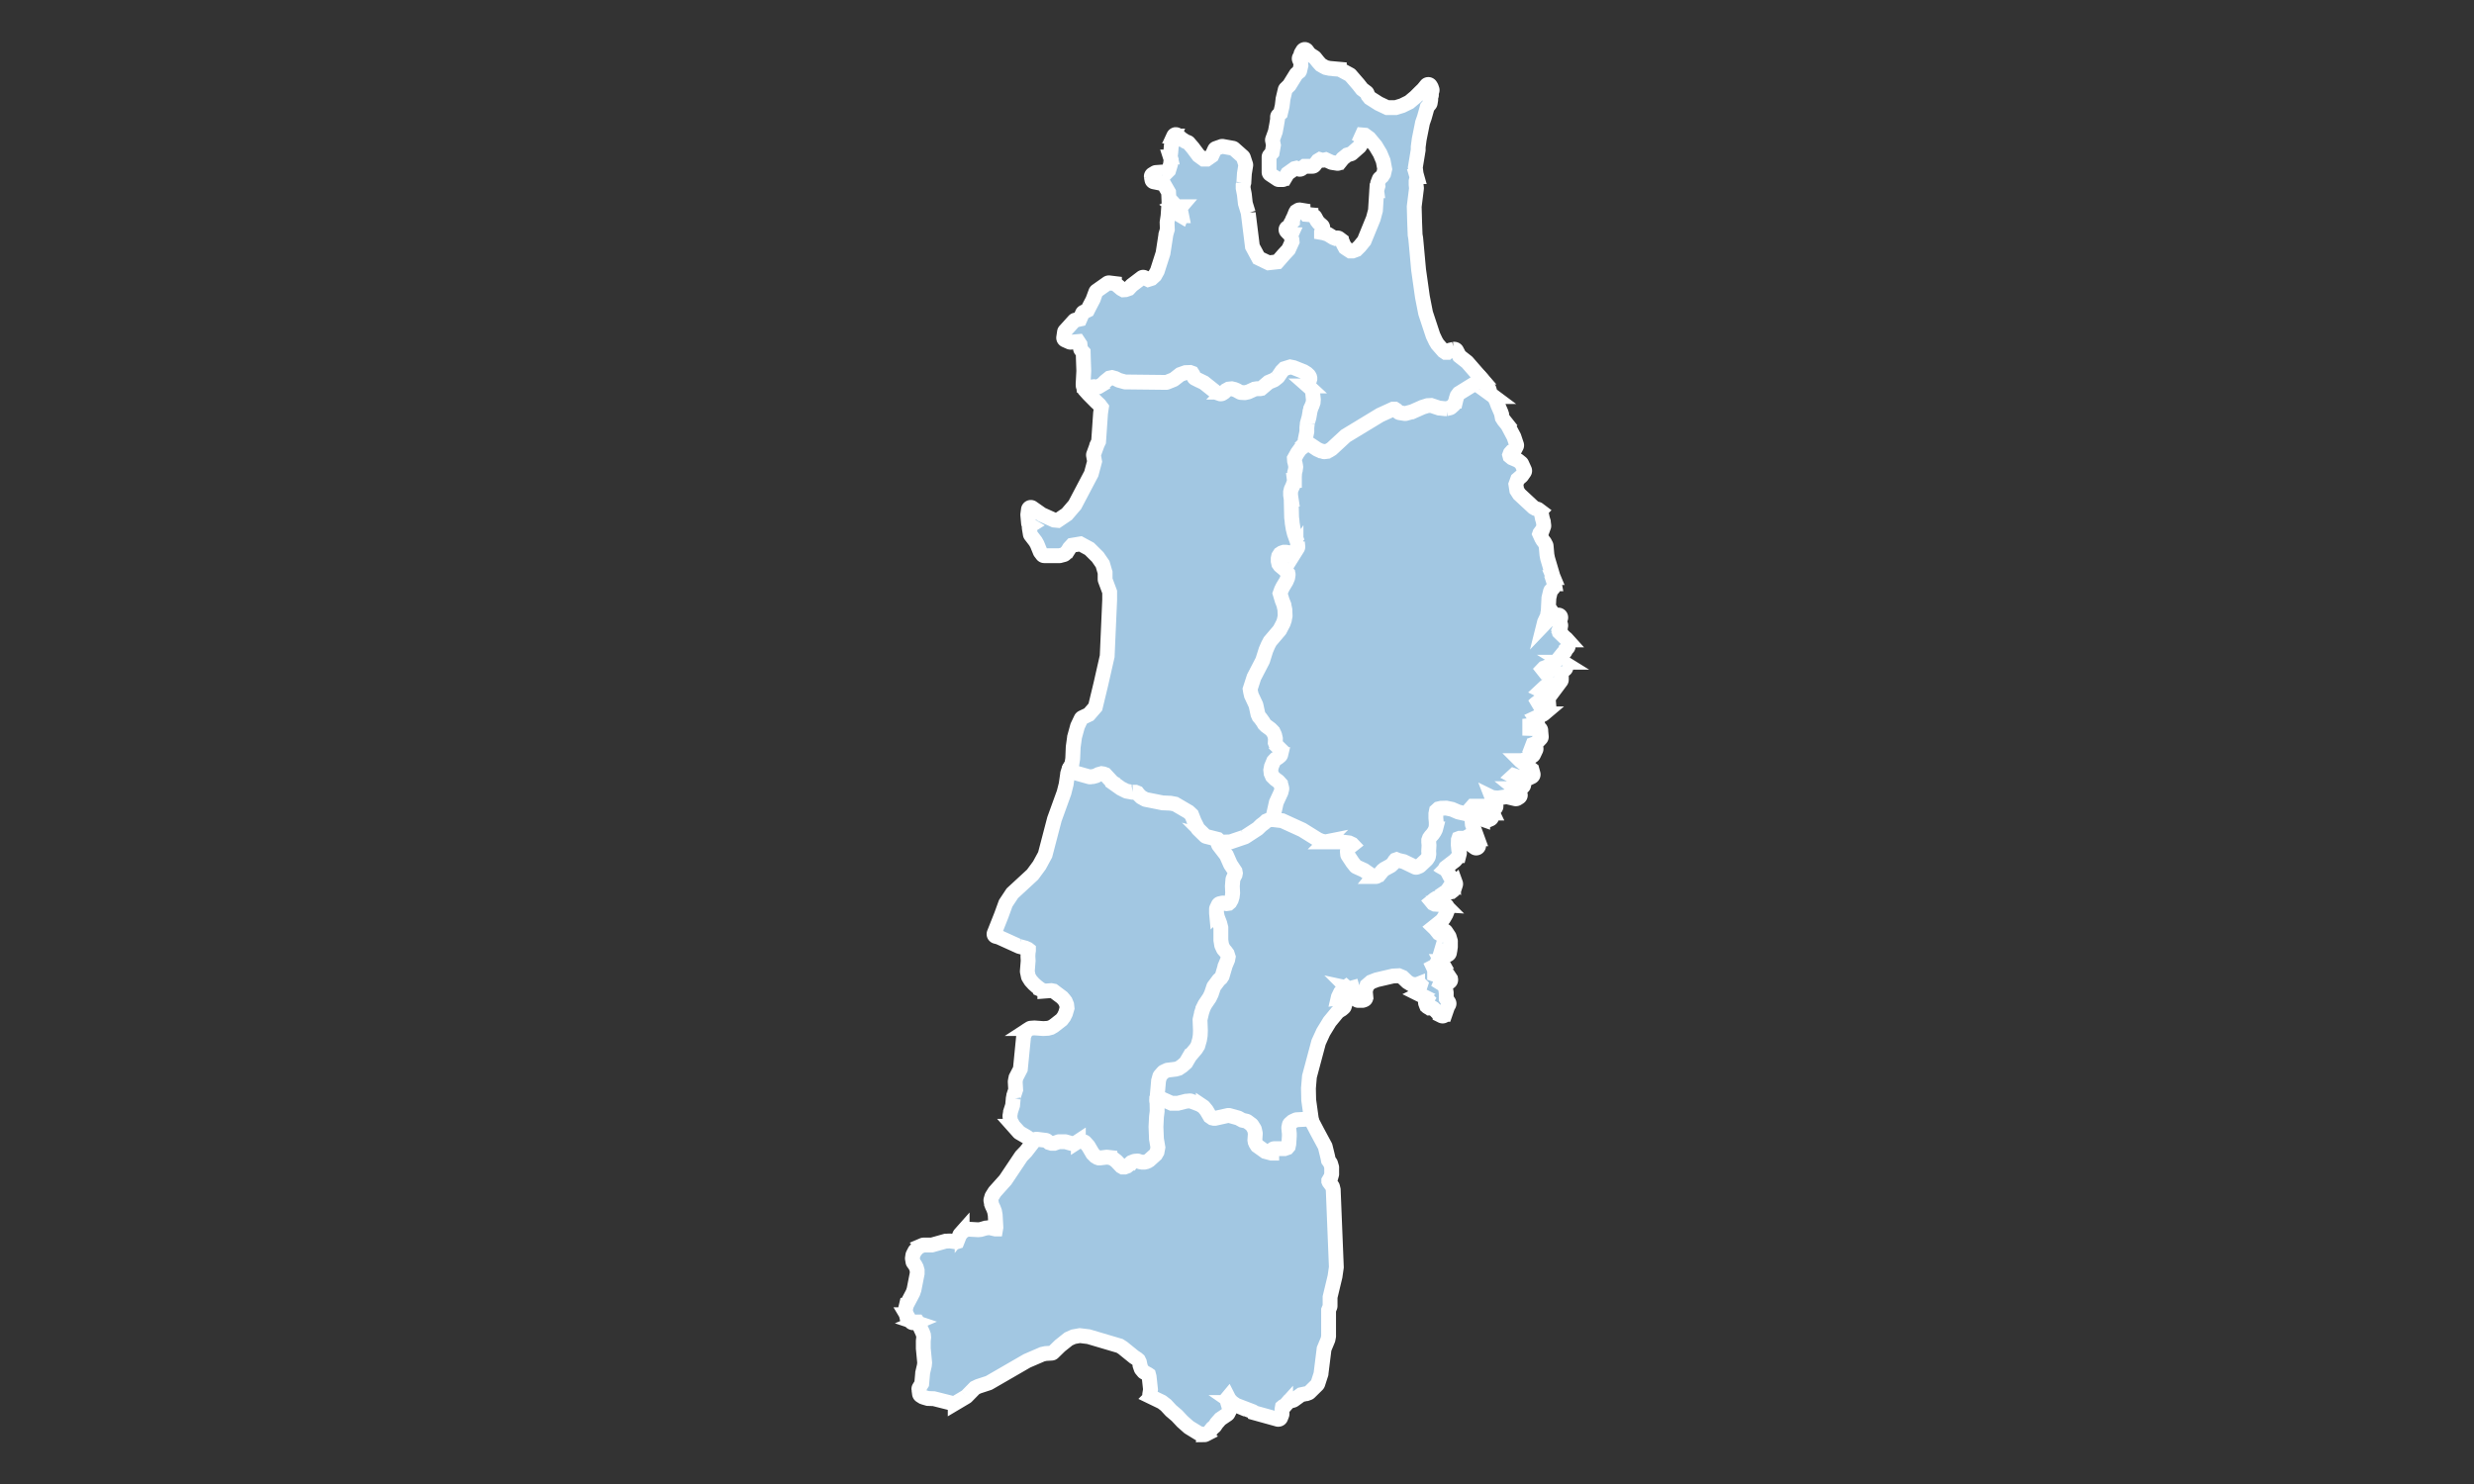
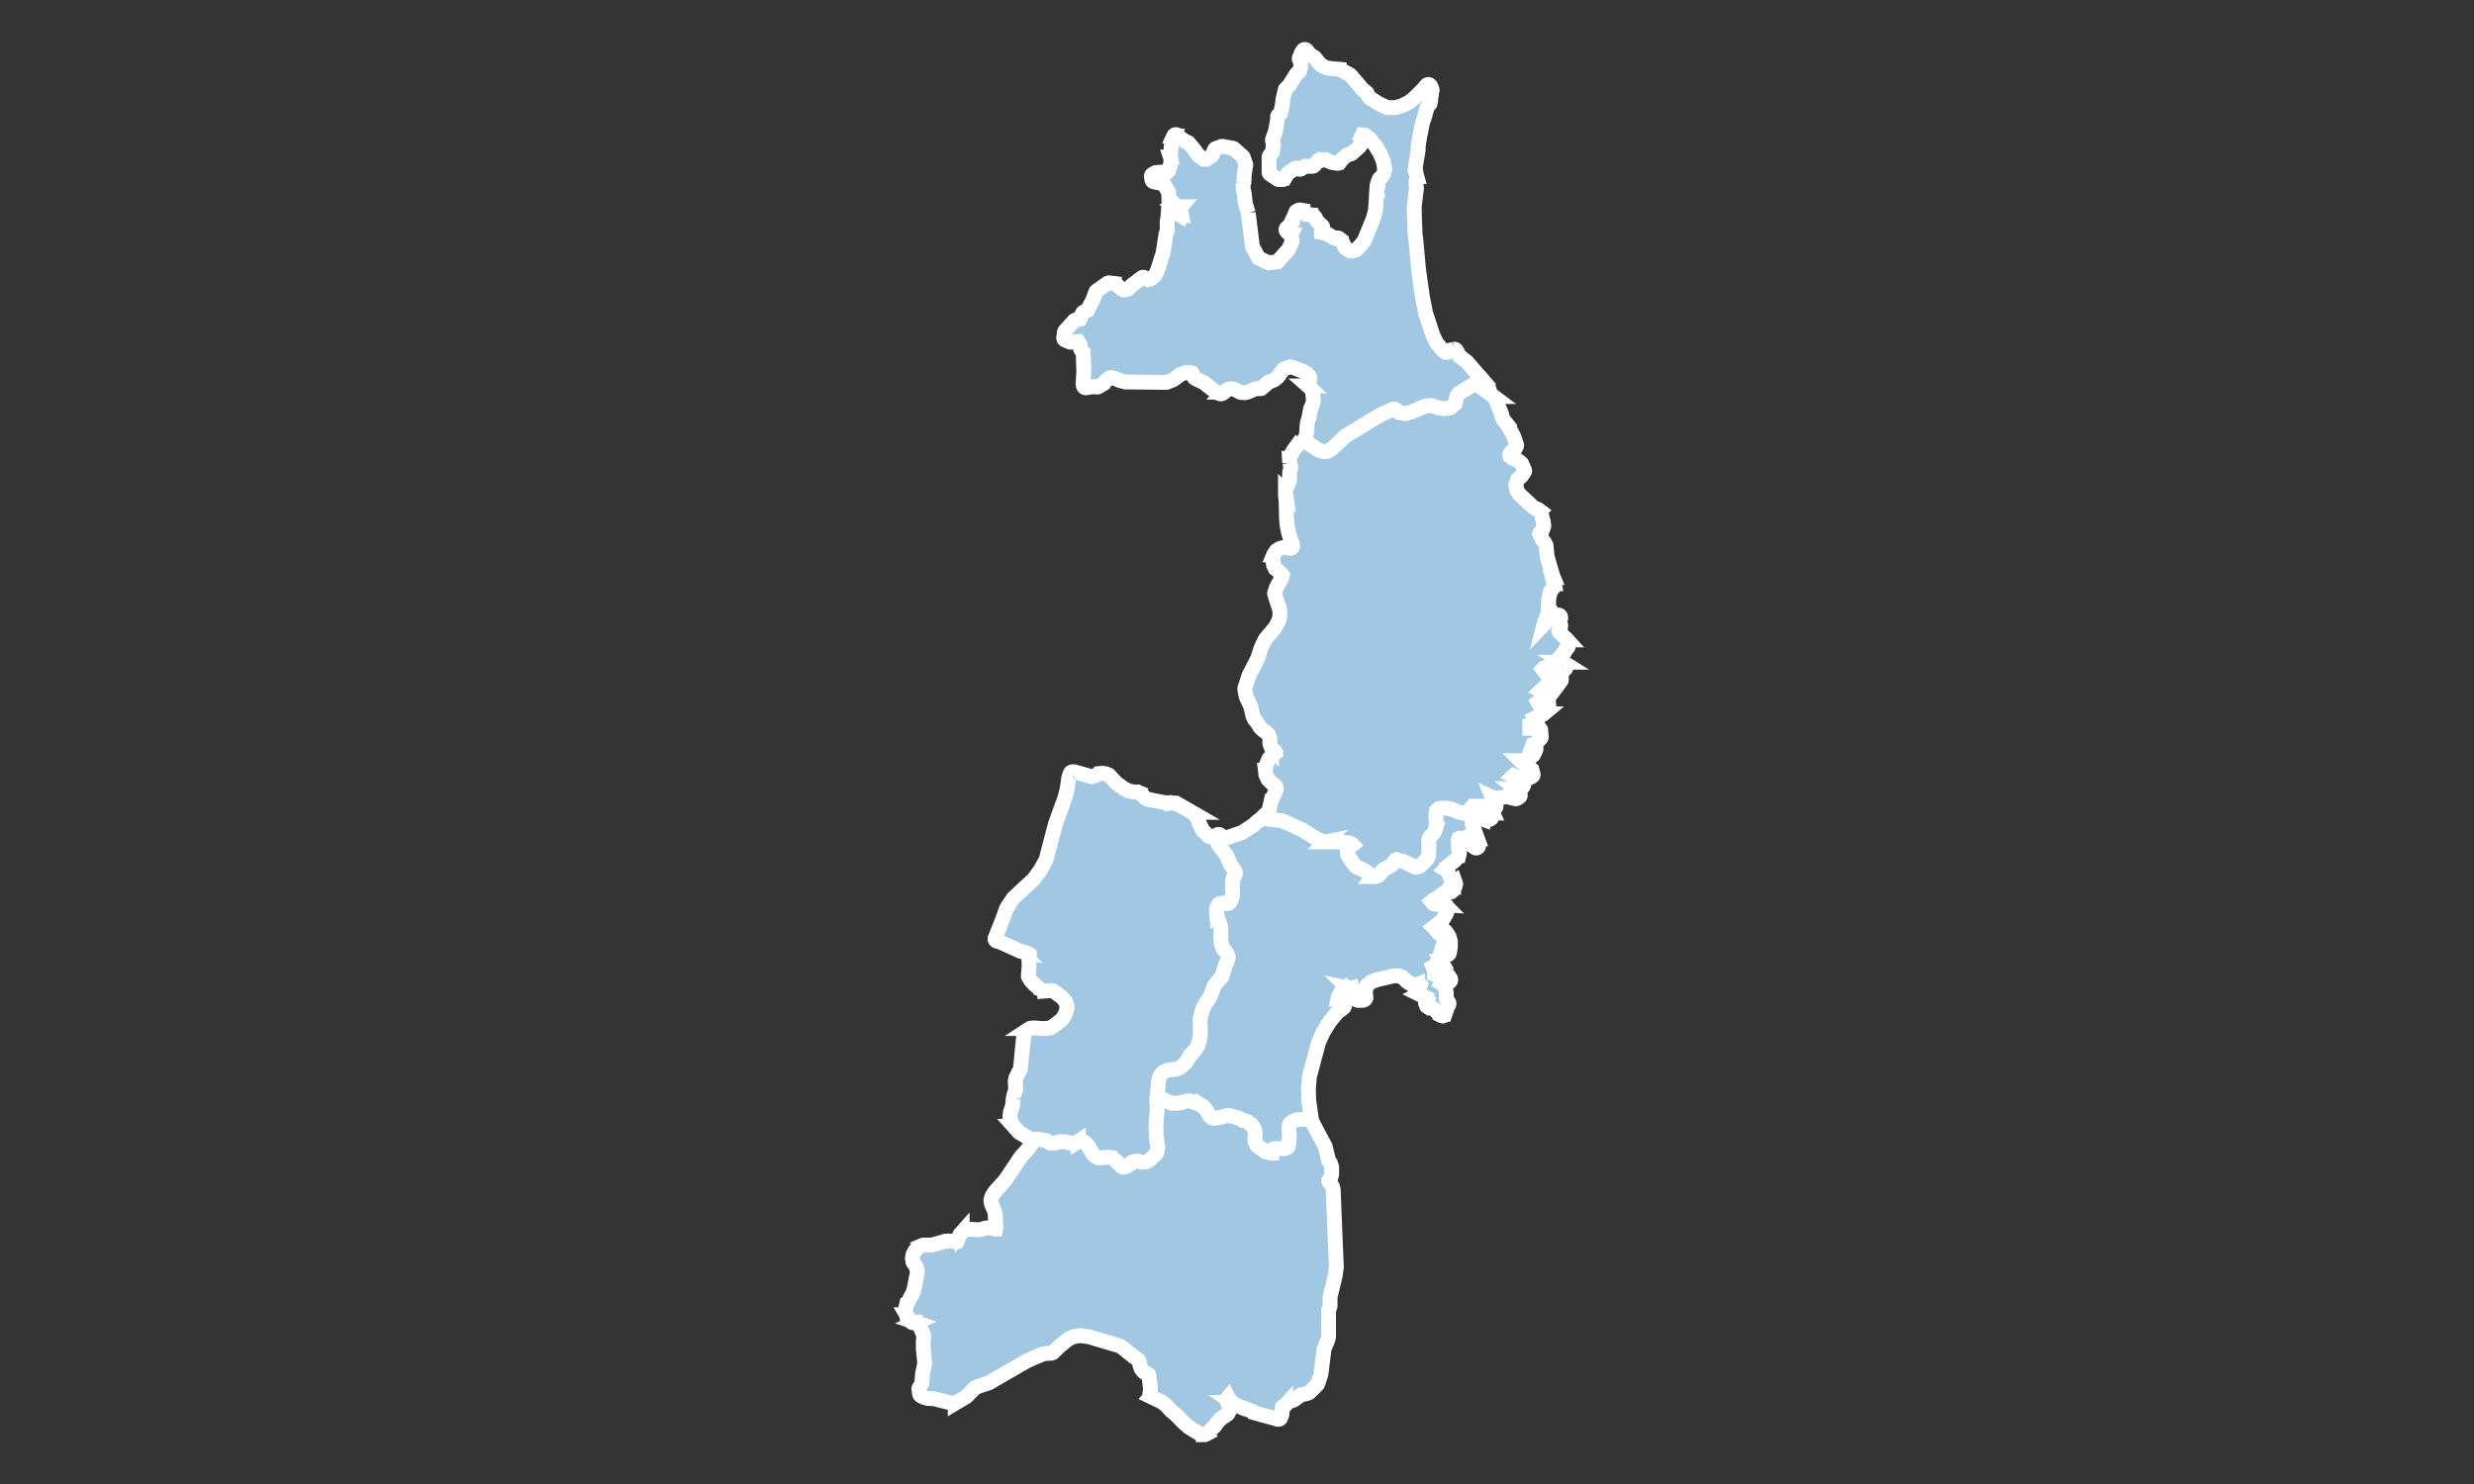
<svg xmlns="http://www.w3.org/2000/svg" width="100" height="60" viewBox="0 0 100 60">
  <rect x="0" y="0" width="100" height="60" fill="#333333" stroke="none" />
  <g id="map_tohoku" transform="translate(-40 -10)">
    <rect id="長方形_21" data-name="長方形 21" width="100" height="60" transform="translate(40 10)" fill="none" />
-     <path id="パス_21" data-name="パス 21" d="M85.355,57.366a.1.1,0,0,1-.048-.013l-.1-.054a.124.124,0,0,1-.022-.018l-.195-.2-.084-.065-.084-.034-.093-.011-.25.031H84.4a.1.1,0,0,1-.03,0l-.079-.026a.067.067,0,0,1-.02-.009l-.1-.062a.1.1,0,0,1-.02-.015l-.125-.127a.073.073,0,0,1-.015-.02l-.177-.3-.093-.1-.073-.018-.076.052a.082.082,0,0,1-.026.013l-.131.039a.091.091,0,0,1-.028,0h-.009l-.108-.01-.017,0-.243-.069-.193,0-.161.057a.084.084,0,0,1-.031.006l-.145,0a.1.1,0,0,1-.028,0l-.132-.04a.108.108,0,0,1-.033-.018l-.082-.065-.339-.042a.087.087,0,0,1-.048-.02l-.326-.255-.308-.18a.092.092,0,0,1-.023-.02l-.209-.235a.116.116,0,0,1-.013-.018l-.106-.19a.1.1,0,0,1-.012-.036l-.019-.159c0-.009,0-.018,0-.028l.024-.142,0-.014.084-.259.025-.268a.029.029,0,0,1,0-.011l.024-.118,0-.011.075-.226-.018-.31a.162.162,0,0,1,0-.022l.024-.139a.094.094,0,0,1,.01-.028l.174-.336.13-1.317a.108.108,0,0,1,.008-.03l.075-.167a.1.1,0,0,1,.037-.043l.129-.081a.094.094,0,0,1,.045-.015l.143-.01.358.026.19-.011.12-.032.115-.067.317-.247L83,51.111l.069-.142.061-.208-.015-.139-.055-.135L83,50.409l-.069-.079-.348-.261-.093-.018-.257.02a.1.1,0,0,1-.04-.009l-.127-.056a.111.111,0,0,1-.019-.011l-.132-.1-.125-.111-.007-.007-.112-.123a.125.125,0,0,1-.011-.014l-.081-.13a.094.094,0,0,1-.013-.032l-.04-.193a.133.133,0,0,1,0-.027l.033-.414-.01-.174v-.011l.007-.126a.048.048,0,0,1,0-.01l.015-.093,0-.035-.024-.019-.105-.047-.239-.063a.052.052,0,0,1-.016-.006l-.822-.373-.114-.029a.1.1,0,0,1-.063-.051.1.1,0,0,1,0-.08l.286-.72.174-.478a.08.08,0,0,1,.011-.02l.254-.384a.069.069,0,0,1,.016-.018l.807-.745.276-.375.233-.429.375-1.436.389-1.076.085-.336.06-.419a.05.05,0,0,1,0-.016l.059-.191.006-.014a.105.105,0,0,1,.09-.059h.044a.082.082,0,0,1,.026,0l.685.192.073-.01.082-.022.086-.046.02-.008.158-.044a.118.118,0,0,1,.026,0h.015l.109.017.02,0,.1.038a.1.1,0,0,1,.037.024l.3.321.313.222.181.095.2.036.126,0a.1.1,0,0,1,.037.007l.118.048a.089.089,0,0,1,.041.032l.055.073.079.075.12.065.664.132.3.013a.049.049,0,0,1,.014,0l.21.039a.092.092,0,0,1,.031.012l.569.329a.113.113,0,0,1,.018.013l.147.137a.1.1,0,0,1,.024.036l.11.283.132.261.247.242.463.116a.1.1,0,0,1,.069.065l.084.266.3.4a.08.08,0,0,1,.012.02l.161.366.186.283a.084.084,0,0,1,.015.037l.02.115a.1.1,0,0,1,0,.034l-.018.1a.1.1,0,0,1-.01.028l-.068.129-.01.024-.019.235.013.274v.017l-.021.167a.083.083,0,0,1,0,.016l-.043.142a.089.089,0,0,1-.01.022l-.072.119a.089.089,0,0,1-.02.023l-.084.073a.1.1,0,0,1-.051.023l-.128.017h-.014a.055.055,0,0,1-.017,0l-.125-.023-.035.008-.031.064v.107l.028.121.1.258,0,.011.05.2a.092.092,0,0,1,0,.022l0,.5.028.168.051.109.071.081.079.107a.129.129,0,0,1,.015.028l.054.167a.1.1,0,0,1,0,.047l-.026.149a.078.078,0,0,1-.006.02l-.111.266-.117.4a.129.129,0,0,1-.012.025l-.068.1a.155.155,0,0,1-.017.019l-.076.067-.172.231-.092.271a.072.072,0,0,1,0,.011l-.081.167-.007.013-.182.267-.071.144-.053.151-.059.247.015.411-.009.209a.056.056,0,0,1,0,.011l-.028.181a.05.05,0,0,1,0,.012l-.075.266a.117.117,0,0,1-.012.025l-.093.146a.083.083,0,0,1-.008.011l-.24.283-.154.262a.089.089,0,0,1-.02.023l-.162.144-.009.007-.166.117a.115.115,0,0,1-.029.014l-.145.041-.015,0-.316.038-.091.043-.088.1-.04.142-.067.746.009.437v.014l-.028.22-.021.389.018.46.06.357a.1.1,0,0,1,0,.034l-.041.219a.1.1,0,0,1-.011.029l-.074.132a.084.084,0,0,1-.021.025l-.276.248-.014.011-.076.047-.014.007-.075.031-.015,0-.1.024a.086.086,0,0,1-.022,0l-.1-.006h-.011l-.094-.016a.049.049,0,0,1-.016,0l-.068-.024-.064.006-.086.033-.151.124a.1.1,0,0,1-.027.016l-.129.049a.1.1,0,0,1-.035.007h-.117Z" fill="#a2c7e2" stroke="#fff" stroke-width="0.6" fill-rule="evenodd" />
+     <path id="パス_21" data-name="パス 21" d="M85.355,57.366a.1.1,0,0,1-.048-.013l-.1-.054a.124.124,0,0,1-.022-.018l-.195-.2-.084-.065-.084-.034-.093-.011-.25.031H84.4a.1.1,0,0,1-.03,0l-.079-.026a.067.067,0,0,1-.02-.009l-.1-.062a.1.1,0,0,1-.02-.015l-.125-.127a.073.073,0,0,1-.015-.02l-.177-.3-.093-.1-.073-.018-.076.052a.082.082,0,0,1-.026.013l-.131.039a.091.091,0,0,1-.028,0h-.009l-.108-.01-.017,0-.243-.069-.193,0-.161.057a.084.084,0,0,1-.031.006l-.145,0a.1.1,0,0,1-.028,0l-.132-.04a.108.108,0,0,1-.033-.018l-.082-.065-.339-.042a.087.087,0,0,1-.048-.02l-.326-.255-.308-.18a.092.092,0,0,1-.023-.02l-.209-.235a.116.116,0,0,1-.013-.018l-.106-.19a.1.1,0,0,1-.012-.036l-.019-.159c0-.009,0-.018,0-.028l.024-.142,0-.014.084-.259.025-.268a.029.029,0,0,1,0-.011l.024-.118,0-.011.075-.226-.018-.31a.162.162,0,0,1,0-.022l.024-.139a.094.094,0,0,1,.01-.028l.174-.336.13-1.317a.108.108,0,0,1,.008-.03l.075-.167a.1.1,0,0,1,.037-.043l.129-.081a.094.094,0,0,1,.045-.015l.143-.01.358.026.19-.011.12-.032.115-.067.317-.247L83,51.111l.069-.142.061-.208-.015-.139-.055-.135L83,50.409l-.069-.079-.348-.261-.093-.018-.257.02a.1.1,0,0,1-.04-.009l-.127-.056a.111.111,0,0,1-.019-.011l-.132-.1-.125-.111-.007-.007-.112-.123a.125.125,0,0,1-.011-.014l-.081-.13a.094.094,0,0,1-.013-.032a.133.133,0,0,1,0-.027l.033-.414-.01-.174v-.011l.007-.126a.048.048,0,0,1,0-.01l.015-.093,0-.035-.024-.019-.105-.047-.239-.063a.052.052,0,0,1-.016-.006l-.822-.373-.114-.029a.1.1,0,0,1-.063-.051.1.1,0,0,1,0-.08l.286-.72.174-.478a.08.08,0,0,1,.011-.02l.254-.384a.069.069,0,0,1,.016-.018l.807-.745.276-.375.233-.429.375-1.436.389-1.076.085-.336.06-.419a.05.05,0,0,1,0-.016l.059-.191.006-.014a.105.105,0,0,1,.09-.059h.044a.082.082,0,0,1,.026,0l.685.192.073-.01.082-.022.086-.046.02-.008.158-.044a.118.118,0,0,1,.026,0h.015l.109.017.02,0,.1.038a.1.1,0,0,1,.037.024l.3.321.313.222.181.095.2.036.126,0a.1.1,0,0,1,.037.007l.118.048a.089.089,0,0,1,.041.032l.055.073.079.075.12.065.664.132.3.013a.049.049,0,0,1,.014,0l.21.039a.092.092,0,0,1,.031.012l.569.329a.113.113,0,0,1,.018.013l.147.137a.1.1,0,0,1,.024.036l.11.283.132.261.247.242.463.116a.1.1,0,0,1,.069.065l.084.266.3.4a.08.08,0,0,1,.012.02l.161.366.186.283a.084.084,0,0,1,.015.037l.02.115a.1.1,0,0,1,0,.034l-.018.1a.1.1,0,0,1-.01.028l-.068.129-.01.024-.019.235.013.274v.017l-.021.167a.083.083,0,0,1,0,.016l-.043.142a.089.089,0,0,1-.01.022l-.072.119a.089.089,0,0,1-.02.023l-.084.073a.1.1,0,0,1-.051.023l-.128.017h-.014a.055.055,0,0,1-.017,0l-.125-.023-.035.008-.031.064v.107l.028.121.1.258,0,.011.05.2a.092.092,0,0,1,0,.022l0,.5.028.168.051.109.071.081.079.107a.129.129,0,0,1,.015.028l.054.167a.1.1,0,0,1,0,.047l-.026.149a.078.078,0,0,1-.006.02l-.111.266-.117.4a.129.129,0,0,1-.012.025l-.068.1a.155.155,0,0,1-.017.019l-.076.067-.172.231-.092.271a.072.072,0,0,1,0,.011l-.081.167-.007.013-.182.267-.071.144-.053.151-.059.247.015.411-.009.209a.056.056,0,0,1,0,.011l-.028.181a.05.05,0,0,1,0,.012l-.075.266a.117.117,0,0,1-.012.025l-.093.146a.083.083,0,0,1-.008.011l-.24.283-.154.262a.089.089,0,0,1-.02.023l-.162.144-.009.007-.166.117a.115.115,0,0,1-.029.014l-.145.041-.015,0-.316.038-.091.043-.088.1-.04.142-.067.746.009.437v.014l-.028.22-.021.389.018.46.06.357a.1.1,0,0,1,0,.034l-.041.219a.1.1,0,0,1-.011.029l-.074.132a.084.084,0,0,1-.021.025l-.276.248-.014.011-.076.047-.014.007-.075.031-.015,0-.1.024a.086.086,0,0,1-.022,0l-.1-.006h-.011l-.094-.016a.049.049,0,0,1-.016,0l-.068-.024-.064.006-.086.033-.151.124a.1.1,0,0,1-.027.016l-.129.049a.1.1,0,0,1-.035.007h-.117Z" fill="#a2c7e2" stroke="#fff" stroke-width="0.6" fill-rule="evenodd" />
    <path id="パス_22" data-name="パス 22" d="M91.377,56.824a.073.073,0,0,1-.025,0l-.284-.077a.1.1,0,0,1-.031-.015l-.351-.249a.107.107,0,0,1-.025-.026l-.067-.1s-.006-.01-.008-.015l-.041-.094a.087.087,0,0,1-.007-.022l-.016-.095a.091.091,0,0,1,0-.022l.017-.252-.026-.119-.071-.114-.132-.1-.161-.037a.081.081,0,0,1-.025-.01l-.15-.083-.326-.094-.5.111a.075.075,0,0,1-.021,0h-.084a.074.074,0,0,1-.02,0l-.095-.021a.081.081,0,0,1-.041-.02l-.118-.1a.077.077,0,0,1-.021-.025L88.6,55l-.087-.1-.111-.071-.323-.123-.1.009-.334.084a.085.085,0,0,1-.022,0l-.3,0a.1.1,0,0,1-.04-.009l-.466-.212a.1.1,0,0,1-.057-.1l.068-.761a.12.12,0,0,1,0-.018l.048-.172a.1.1,0,0,1,.02-.038l.117-.132a.107.107,0,0,1,.031-.023l.123-.058a.082.082,0,0,1,.03-.009l.323-.039.121-.034.148-.1.146-.13.15-.256a.1.1,0,0,1,.01-.014l.241-.285.081-.129.07-.246.027-.17.008-.2-.016-.416a.072.072,0,0,1,0-.025l.062-.266,0-.01.055-.162,0-.012.077-.155a.1.1,0,0,1,.007-.012l.181-.267.075-.155.094-.28a.082.082,0,0,1,.015-.027l.188-.251.014-.015.074-.065.053-.081.114-.389a.088.088,0,0,1,0-.011l.109-.261.021-.114-.041-.129-.064-.088-.075-.085a.1.1,0,0,1-.016-.023l-.062-.134a.077.077,0,0,1-.008-.025l-.031-.189s0-.01,0-.016l0-.493-.046-.18-.1-.259s0-.009,0-.014l-.03-.137a.129.129,0,0,1,0-.02l0-.14a.092.092,0,0,1,.01-.043l.061-.128a.1.1,0,0,1,.067-.053l.1-.022a.078.078,0,0,1,.021,0,.055.055,0,0,1,.018,0l.129.024.083-.012.051-.044.057-.1.037-.122.019-.151-.013-.272v-.012l.021-.255a.08.08,0,0,1,.007-.03l.019-.048.064-.123.012-.063-.014-.078-.18-.273a.158.158,0,0,1-.008-.015l-.16-.362-.308-.4a.1.1,0,0,1-.016-.03l-.09-.283a.1.1,0,0,1,.093-.127.1.1,0,0,1,.066.025l.082.075.091.017.152,0,.562-.194.472-.309.129-.126a.057.057,0,0,1,.01-.008l.133-.1.076-.072a.119.119,0,0,1,.029-.02l.23-.1a.1.1,0,0,1,.038-.008h.012l.517.059a.1.1,0,0,1,.029.008l.831.38.011.006.626.389.133.055.1.022.618,0h.012l.351.044a.091.091,0,0,1,.028.008l.148.068a.1.1,0,0,1,.029.021l.074.076a.094.094,0,0,1,.026.082l-.007.051a.092.092,0,0,1-.019.045l-.029.039a.1.1,0,0,1-.017.017l-.122.1-.026.055,0,.054.168.255.1.121.3.135.016.009.31.215.037,0,.039-.025.127-.154.014-.014.086-.069.015-.01.247-.135.057-.055.045-.076a.1.1,0,0,1,.01-.014l.056-.066a.1.1,0,0,1,.043-.029l.1-.035a.083.083,0,0,1,.031,0,.1.1,0,0,1,.037.008l.114.048.187.044.021.007.43.207.033-.013.221-.221.035-.055.011-.06,0-.089v-.011l.013-.232-.011-.115v-.015l.006-.106a.065.065,0,0,1,.006-.027l.038-.107a.07.07,0,0,1,.013-.023l.065-.093.007-.009.07-.079.054-.078.031-.061.02-.094v-.121l-.015-.167v-.2a.068.068,0,0,1,0-.02l.031-.157a.093.093,0,0,1,.03-.053l.125-.114a.1.1,0,0,1,.043-.023l.14-.033.019,0,.233-.007a.062.062,0,0,1,.02,0l.253.053a.143.143,0,0,1,.019.006l.244.106.341.077.015,0,.061.024a.1.1,0,0,1,.061.083l.044.507.21.577a.08.08,0,0,1,0,.017l.044.242a.1.1,0,0,1-.1.115.1.1,0,0,1-.057-.02l-.2-.145a.1.1,0,0,1-.03-.037l-.026-.056a.094.094,0,0,1-.007-.021l-.03-.146-.009-.018-.036.02a.114.114,0,0,1-.025.011l-.067.017a.085.085,0,0,1-.022,0l-.159,0-.034.013-.017.049-.006.2.021.211.026.1a.1.1,0,0,1,0,.05l-.021.08a.1.1,0,0,1-.021.04l-.127.148a.066.066,0,0,1-.015.014l-.373.287-.026.048.014.008a.1.1,0,0,1,.028.025l.062.083.009.014.085.163.15.127a.109.109,0,0,1,.027.036l.051.119a.1.1,0,0,1,0,.068l-.057.175a.093.093,0,0,1-.033.047l-.061.047a.1.1,0,0,1-.059.021.1.1,0,0,1-.058-.02l-.049-.036L98.527,46l-.013-.013-.1.148a.078.078,0,0,1-.021.022l-.087.066a.118.118,0,0,1-.027.015l-.216.075-.08.049-.114.092.057.069.067.033.41.027a.1.1,0,0,1,.086.064l.027.074a.1.1,0,0,1,0,.069l-.065.165-.006.013-.095.164a.087.087,0,0,1-.008.011l-.059.075a.089.089,0,0,1-.016.016l-.319.255.067.065.008.009.133.168.053.03.081-.1a.1.1,0,0,1,.076-.036h0a.1.1,0,0,1,.077.044l.12.181a.093.093,0,0,1,.013.026l.05.172a.1.1,0,0,1,0,.029l0,.192a.1.1,0,0,1,0,.014l-.039.241a.1.1,0,0,1-.1.082.1.1,0,0,1-.029,0l-.1-.031a.1.1,0,0,1-.038-.022l-.07-.065-.054.181a.117.117,0,0,1,0,.014l-.017.037a.118.118,0,0,1,.014.018l.022.038a.105.105,0,0,1,.009.019l.012.034.024.043a.1.1,0,0,1,.006.084A.1.1,0,0,1,98.2,49l-.219.066-.05.026.047.1a.1.1,0,0,1,.01.046l0,.1,0,.058L98,49.4l.029-.024a.1.1,0,0,1,.045-.021l.176-.031.018,0a.074.074,0,0,1,.025,0l.175.048a.1.1,0,0,1,.055.039l.1.151a.1.1,0,0,1-.08.153.094.094,0,0,1-.036-.007l-.122-.049-.081,0-.052.031-.023.053.146.09a.1.1,0,0,1,.045.068l.037.236s0,.009,0,.014l0,.222.1.153a.1.1,0,0,1,0,.1l-.046.08-.106.307a.1.1,0,0,1-.092.066.1.1,0,0,1-.043-.01l-.062-.031a.1.1,0,0,1-.026-.019l-.241-.246-.028-.017-.108,0a.1.1,0,0,1-.047-.014l-.06-.037a.1.1,0,0,1-.041-.049l-.031-.083a.1.1,0,0,1,0-.074l.031-.07.006-.011.021-.033-.048-.051-.279-.139a.1.1,0,0,1-.051-.06.1.1,0,0,1,.012-.078l.042-.067.058-.178-.036-.035h-.021l-.062.024a.1.1,0,0,1-.034.007l-.115,0a.111.111,0,0,1-.031,0l-.108-.037-.017-.008-.093-.054a.126.126,0,0,1-.019-.014l-.191-.182-.151-.063-.232.011-.668.156-.225.088-.162.14-.067.231.024.248a.1.1,0,0,1-.063.1l-.049.018a.1.1,0,0,1-.033.006l-.163,0a.1.1,0,0,1-.085-.052l-.04-.075a.1.1,0,0,1-.008-.019l-.107-.362-.075.021a.118.118,0,0,1-.025,0,.071.071,0,0,1-.021,0l-.079-.017a.1.1,0,0,1-.042-.021l-.016-.014-.1.071-.119.146-.087.181-.01.043.045-.006h.013a.1.1,0,0,1,.039.008l.087.038a.1.1,0,0,1,.052.053l.041.1a.1.1,0,0,1,0,.063l-.027.09a.1.1,0,0,1-.03.046l-.073.062-.014.01-.088.052-.074.059-.313.379-.261.427-.187.41-.37,1.385L92.888,54l.01.472.116.835,0,.019a.1.1,0,0,1-.1.12h-.058l-.423.022-.09.04-.054.049-.011.053.021.217v.116l-.022.33a.032.032,0,0,1,0,.014l-.028.129a.106.106,0,0,1-.021.042l-.077.091a.1.1,0,0,1-.043.029l-.149.052a.111.111,0,0,1-.031.006l-.275,0a.1.1,0,0,1-.021.091l-.052.058a.1.1,0,0,1-.071.033l-.137,0Z" fill="#a2c7e2" stroke="#fff" stroke-width="0.6" fill-rule="evenodd" />
    <path id="パス_23" data-name="パス 23" d="M95.519,45.433a.1.1,0,0,1-.055-.018l-.329-.229-.309-.14a.113.113,0,0,1-.036-.028l-.116-.146-.187-.283a.092.092,0,0,1-.016-.045l-.01-.105a.1.1,0,0,1,.01-.052l.048-.1a.108.108,0,0,1,.026-.033l.126-.1-.019-.02-.118-.055-.33-.041-.622,0a.052.052,0,0,1-.021,0l-.115-.026-.016,0-.148-.061-.015-.008-.627-.39-.812-.371-.5-.058a.094.094,0,0,1-.068-.041A.1.1,0,0,1,91.241,43l.138-.611a.15.15,0,0,1,.007-.019l.185-.4.019-.08-.021-.088-.057-.064-.111-.083-.011-.009-.131-.129a.091.091,0,0,1-.02-.03l-.065-.148a.094.094,0,0,1-.008-.029l-.019-.167a.143.143,0,0,1,0-.029l.033-.168a.061.061,0,0,1,.006-.019l.1-.24a.113.113,0,0,1,.019-.029l.1-.108.02-.017.1-.06.042-.034,0-.011-.024-.042-.065-.064-.081-.093a.1.1,0,0,1-.018-.028l-.046-.117a.111.111,0,0,1-.007-.039l.007-.154-.025-.108-.043-.089-.065-.065-.175-.129-.012-.011-.081-.083a.093.093,0,0,1-.015-.019L90.87,39.3l-.089-.129-.064-.072a.094.094,0,0,1-.016-.024l-.056-.123a.111.111,0,0,1-.007-.019l-.078-.363-.178-.378a.109.109,0,0,1-.007-.02l-.037-.157-.022-.142a.1.1,0,0,1,0-.045l.164-.509.006-.015.346-.667.134-.422L91.064,36l.086-.163a.1.1,0,0,1,.012-.018l.383-.451.131-.249.034-.1.027-.132-.008-.2-.035-.159-.071-.182-.1-.322a.1.1,0,0,1,0-.06l.063-.18,0-.011.063-.13.138-.23.042-.1.009-.056-.061-.077-.2-.167A.1.1,0,0,1,91.57,33l-.069-.1a.1.1,0,0,1-.016-.035l-.031-.139a.066.066,0,0,1,0-.024l0-.131a.047.047,0,0,1,0-.016l.024-.121A.111.111,0,0,1,91.5,32.4l.078-.12a.1.1,0,0,1,.029-.029l.1-.06.022-.011.108-.035a.1.1,0,0,1,.03,0H92l.1.018.075,0,.045-.021.027-.043-.01-.108-.123-.345-.055-.214-.04-.24-.009-.109L92,30.955v-.012l-.017-.731-.024-.164c0-.006,0-.011,0-.017l0-.149a.076.076,0,0,1,0-.02l.03-.128A.113.113,0,0,1,92,29.717l.08-.171.042-.123,0-.142.011-.187a.147.147,0,0,1,0-.02l.029-.107.011-.074-.019-.1-.026-.094a.076.076,0,0,1,0-.02l-.009-.147a.1.1,0,0,1,.012-.054l.138-.25.006-.01.13-.179a.142.142,0,0,1,.02-.022l.2-.148.171-.168a.1.1,0,0,1,.068-.028.1.1,0,0,1,.054.017l.433.289.116.053.09.027.068-.014L93.706,28l.561-.518a.1.1,0,0,1,.016-.012l1.4-.853.01-.006.556-.253a.1.1,0,0,1,.04-.009l.116,0a.094.094,0,0,1,.048.015l.1.061a.071.071,0,0,1,.017.014l.067.065.144.022.21-.058.428-.19.011,0,.217-.067a.075.075,0,0,1,.021,0l.183-.014a.117.117,0,0,1,.031,0l.333.111.209.027.107-.024.078-.069.036-.077.026-.105.045-.134a.128.128,0,0,1,.012-.023l.085-.127a.09.09,0,0,1,.029-.028l.791-.49.062-.036a.1.1,0,0,1,.1,0,.093.093,0,0,1,.029.026l.086.1.264.358a.179.179,0,0,1,.015.031l.055.195.134.1a.1.1,0,0,1,.029.033l.09.173a.083.083,0,0,1,0,.012l.046.126.127.293.028.084a.059.059,0,0,1,0,.013l.024.126.052.082.159.2a.12.12,0,0,1,.011.016l.246.463.006.014.1.3a.1.1,0,0,1,0,.077l-.071.135a.1.1,0,0,1-.047.044l-.069.031-.06.068-.028.075.013.049.078.065.232.1a.1.1,0,0,1,.024.014l.112.09a.113.113,0,0,1,.028.036l.111.243a.1.1,0,0,1-.01.1l-.1.143a.131.131,0,0,1-.016.017l-.149.128-.072.2.038.243.1.155.572.532.08.046.088.028a.09.09,0,0,1,.029.015l.077.058a.1.1,0,0,1,.037.059l.052.252.038.121a.1.1,0,0,1,0,.017l.016.126a.117.117,0,0,1,0,.046l-.043.118a.114.114,0,0,1-.013.024l-.1.134-.01.029.08.175.05.086.059.074a.1.1,0,0,1,.011.017l.052.1a.088.088,0,0,1,.01.035l.032.36.029.148.212.717.022.053a.1.1,0,0,1,.007.052l-.006.04.02.06,0,.012.017.091a.089.089,0,0,1,0,.054l-.035.091a.089.089,0,0,1-.017.028l-.091.1-.016.036-.062.261-.026.515-.026.182a.091.091,0,0,1-.007.028l-.118.252-.022.088.294-.307a.089.089,0,0,1,.053-.028l.216-.037h.017a.1.1,0,0,1,.077.037.1.1,0,0,1,.013.1l-.044.1-.011.047.006.024.039.054a.1.1,0,0,1,.011.093l-.069.17.017.067.235.228.042.032.012.012.037.041a.107.107,0,0,1,.022.039l.02.073a.1.1,0,0,1,0,.034l-.009.115a.091.091,0,0,1-.024.056l-.042.048-.014.013-.023.018-.015.055a.107.107,0,0,1-.039.054l-.046.031-.241.3A.1.1,0,0,1,103,36.68a.1.1,0,0,1,.052.015l.129.08a.094.094,0,0,1,.033.035l.071.126a.1.1,0,0,1-.036.132l-.1.056-.027.035-.012.139,0,.184a.093.093,0,0,1-.02.057l-.059.079a.1.1,0,0,1-.068.038l-.183.018-.077.022a.087.087,0,0,1-.027,0h-.009l-.071-.007-.062.015-.068.052-.174.162.088.043a.1.1,0,0,1,.052.06.1.1,0,0,1-.011.079l-.1.16a.089.089,0,0,1-.025.026l-.236.18-.078.074.153-.049.167-.112.121-.112a.1.1,0,0,1,.066-.026.087.087,0,0,1,.035.007.1.1,0,0,1,.063.083l.024.281a.1.1,0,0,1-.03.08l-.182.171a.148.148,0,0,1-.026.018l-.312.146.033.047a.085.085,0,0,1,.012.025l.035.1a.1.1,0,0,1-.016.092.1.1,0,0,1-.077.037h-.009l-.067-.006-.138.014,0,.05,0,.065.2.007.133-.021h.015a.1.1,0,0,1,.07.029.1.1,0,0,1,.026.086l.021.228a.093.093,0,0,1-.026.076l-.175.185a.111.111,0,0,1-.037.024l-.256.092a.094.094,0,0,1-.033.006.052.052,0,0,1-.017,0l-.075-.014.043.026.27,0a.1.1,0,0,1,.087.139l-.095.2a.109.109,0,0,1-.034.039l-.188.125a.113.113,0,0,1-.029.013l-.234.063-.018,0-.029,0,.01.01.429.331a.1.1,0,0,1,.034.05l.041.141a.1.1,0,0,1-.052.116l-.209.1a.1.1,0,0,1-.041.009.122.122,0,0,1-.032,0l-.447-.154-.025.023.268.142a.09.09,0,0,1,.027.021l.11.121a.1.1,0,0,1-.034.156l-.1.043-.015,0-.11.025-.014,0-.045,0,.1.082a.075.075,0,0,1,.018.021l.069.106a.093.093,0,0,1,.014.074.1.1,0,0,1-.043.061l-.076.048a.1.1,0,0,1-.052.016.063.063,0,0,1-.023,0l-.355-.084-.348.052h-.023l-.189-.016a.087.087,0,0,1-.034-.009l.022.057.067.118.066.144a.1.1,0,0,1-.011.1.1.1,0,0,1-.077.038h-.016l-.087-.015-.036.008-.019.024.009,0a.1.1,0,0,1,.055.051l.052.11a.112.112,0,0,1,0,.07l-.035.11a.1.1,0,0,1-.055.061l-.12.051a.1.1,0,0,1-.038.008.1.1,0,0,1-.034-.006l-.119-.044a.087.087,0,0,1-.03-.018l-.121-.106-.013-.014-.1-.13a.086.086,0,0,1-.009-.014l-.062-.12a.094.094,0,0,1-.006-.076.1.1,0,0,1,.037-.05l-.1,0-.058.066.015.169a.1.1,0,0,1-.1.106.094.094,0,0,1-.036-.007l-.054-.021-.342-.077a.061.061,0,0,1-.018-.006l-.243-.105-.232-.048-.209.006-.105.025-.083.075-.023.116v.179l.015.168v.138a.064.064,0,0,1,0,.02l-.024.115a.15.15,0,0,1-.008.023l-.04.08-.007.013-.061.089-.008.01-.071.079-.055.077-.029.081,0,.085.011.115v.015l-.013.234.006.095a.169.169,0,0,1,0,.022l-.015.091a.1.1,0,0,1-.014.036l-.052.08a.1.1,0,0,1-.013.016L97.4,45a.1.1,0,0,1-.032.022l-.092.037a.1.1,0,0,1-.037.007.089.089,0,0,1-.042-.01l-.459-.221-.185-.043-.016,0-.088-.036-.043.015-.034.04-.048.081a.085.085,0,0,1-.017.021l-.077.073a.114.114,0,0,1-.02.016l-.251.137-.071.057-.13.158a.109.109,0,0,1-.022.021l-.073.048a.1.1,0,0,1-.049.016l-.1,0Zm6.918-8.277.15-.016.164-.132.079-.191-.125.079-.018.009-.281.106-.046.048Z" fill="#a2c7e2" stroke="#fff" stroke-width="0.6" fill-rule="evenodd" />
    <path id="パス_24" data-name="パス 24" d="M88.685,67.994h-.015l-.177-.027a.1.1,0,0,1-.036-.014l-.392-.241-.014-.01-.258-.229-.223-.238-.235-.2-.009-.009-.2-.216-.164-.126-.437-.211a.1.1,0,0,1-.053-.1l.032-.194-.056-.515-.022-.082-.017-.012-.162-.089a.092.092,0,0,1-.028-.023l-.077-.092a.089.089,0,0,1-.018-.031l-.042-.123,0-.012-.028-.13-.04-.08-.059-.051-.11-.071-.009-.006-.453-.367-.124-.079L84,64.043,83.646,64l-.256.046-.2.09-.346.276-.277.271a.094.094,0,0,1-.062.027l-.237.014-.138.03-.615.265-1.538.889-.019.008-.419.137-.134.064-.334.341a.1.1,0,0,1-.02.016l-.441.262a.1.1,0,0,1-.05.014.065.065,0,0,1-.023,0l-.793-.2-.214-.007a.109.109,0,0,1-.024,0l-.187-.055a.107.107,0,0,1-.024-.011l-.083-.052a.1.1,0,0,1-.045-.069l-.025-.184a.1.1,0,0,1,.014-.064l.1-.164.038-.423s0-.009,0-.014l.07-.3.011-.116-.055-.574v-.3l.016-.145-.009-.1-.034-.094-.185-.4-.019-.028h-.014l-.05.021a.1.1,0,0,1-.037.008H76.9a.1.1,0,0,1-.079-.041l-.054-.074-.124-.208a.119.119,0,0,1-.011-.025l-.036-.139a.1.1,0,0,1,0-.047l.041-.17a.09.09,0,0,1,.009-.022l.254-.481.046-.135.127-.647v-.123l-.033-.118-.052-.1-.073-.1A.089.089,0,0,1,76.9,61l-.019-.108a.082.082,0,0,1,0-.031l.017-.111a.1.1,0,0,1,.01-.029l.064-.129a.106.106,0,0,1,.015-.021l.121-.135a.093.093,0,0,1,.034-.024l.154-.066a.1.1,0,0,1,.037-.008l.332,0,.558-.157.021,0,.138-.007H78.4l.256.037.029-.009.108-.272a.111.111,0,0,1,.018-.029l.079-.089a.081.081,0,0,1,.024-.02l.143-.083a.093.093,0,0,1,.049-.013l.433.024.1-.01.2-.058.014,0,.115-.016h.014a.055.055,0,0,1,.021,0l.23.053.011,0,.011-.064-.028-.5-.027-.148-.046-.122-.046-.094-.03-.079s0-.01,0-.015l-.023-.115a.107.107,0,0,1,0-.047l.036-.123a.107.107,0,0,1,.011-.024l.1-.16.01-.014.428-.478.638-.953.011-.014.179-.186.353-.456a.1.1,0,0,1,.077-.038H81.9l.366.045a.1.1,0,0,1,.049.02l.089.071.1.03.112,0,.161-.058a.084.084,0,0,1,.031-.006l.226,0a.083.083,0,0,1,.026,0l.247.07.08.008.1-.029.1-.066a.1.1,0,0,1,.055-.016.06.06,0,0,1,.022,0l.144.034a.1.1,0,0,1,.05.029l.121.134.012.016.176.3.108.108.084.051.054.018h.055l.256-.032h.022l.117.013a.089.089,0,0,1,.026.007l.108.044a.149.149,0,0,1,.023.014l.1.078a.074.074,0,0,1,.011.01l.19.2.06.034h.076l.1-.037.151-.124A.089.089,0,0,1,85.731,57l.113-.044.026-.006.1-.009h.009a.09.09,0,0,1,.032.006l.08.028.08.014.08,0,.081-.018.06-.025.061-.038.257-.232.058-.1.035-.186-.059-.345s0-.008,0-.013l-.019-.475.02-.405.028-.22-.008-.435a.1.1,0,0,1,.1-.1.1.1,0,0,1,.04.009l.446.2.262,0,.33-.083.016,0,.131-.012H88.1a.089.089,0,0,1,.035.007l.354.134.018.009.132.085a.081.081,0,0,1,.021.02l.1.121.01.014.139.236L89,55.2l.061.014h.061l.514-.114a.078.078,0,0,1,.021,0,.089.089,0,0,1,.027,0l.36.1a.088.088,0,0,1,.021.009l.148.082.167.038a.1.1,0,0,1,.036.017l.164.122a.091.091,0,0,1,.024.026l.09.143a.1.1,0,0,1,.013.031l.032.149a.085.085,0,0,1,0,.027l-.017.254.012.072.033.075.053.081.32.229.253.068h.01a.1.1,0,0,1,.012-.129l.027-.025a.1.1,0,0,1,.066-.027l.412,0,.109-.038.044-.052.021-.1.021-.316v-.1l-.022-.222c0-.01,0-.018,0-.028l.02-.1a.1.1,0,0,1,.03-.054l.09-.08a.087.087,0,0,1,.025-.016l.12-.055a.1.1,0,0,1,.035-.009l.446-.023h.064a.1.1,0,0,1,.093.069l.231.443.31.576a.091.091,0,0,1,.009.022l.1.407.03.148.072.1a.083.083,0,0,1,.015.029l.044.15a.09.09,0,0,1,0,.028l0,.233a.073.073,0,0,1,0,.025l-.026.093a.066.066,0,0,1-.01.022l-.081.139,0,.027.017.038.118.155a.1.1,0,0,1,.018.036l.027.113a.119.119,0,0,1,0,.019l.125,3.1v.018l-.053.37-.2.835V62.8a.112.112,0,0,1-.006.036l-.054.133v1.04a.055.055,0,0,1,0,.019l-.024.126a.069.069,0,0,1-.006.019l-.152.365-.123.989a.058.058,0,0,1,0,.017l-.129.4a.106.106,0,0,1-.024.04l-.315.311a.1.1,0,0,1-.036.022l-.078.028-.013,0-.214.046L92.3,66.6a.108.108,0,0,1-.028.014l-.19.055-.118.137a.107.107,0,0,1-.031.024l-.063.031-.035.029-.015.085,0,.191a.092.092,0,0,1-.007.036l-.046.119a.1.1,0,0,1-.092.063.071.071,0,0,1-.025,0l-.905-.251a.1.1,0,0,1-.023-.01l-.088-.052-.662-.254a.09.09,0,0,1-.021-.012l-.144-.1a.106.106,0,0,1-.016-.014l-.1-.108a.1.1,0,0,1-.015-.021l-.034-.067,0,0-.025.03-.011.069.014.1.047.155.03.139a.093.093,0,0,1-.009.064l-.047.094a.108.108,0,0,1-.032.037l-.285.193-.148.169-.072.108a.086.086,0,0,1-.018.02l-.083.071-.135.171a.107.107,0,0,1-.032.026l-.109.056a.1.1,0,0,1-.044.011Z" fill="#a2c7e2" stroke="#fff" stroke-width="0.6" fill-rule="evenodd" />
-     <path id="パス_25" data-name="パス 25" d="M89.5,44.061a.058.058,0,0,1-.019,0l-.128-.025a.1.1,0,0,1-.047-.023l-.084-.077-.465-.117a.093.093,0,0,1-.044-.024l-.278-.271a.1.1,0,0,1-.02-.026l-.143-.285-.106-.27-.123-.115L87.5,42.51l-.187-.035-.3-.013a.037.037,0,0,1-.015,0l-.686-.137a.09.09,0,0,1-.027-.01l-.144-.079a.1.1,0,0,1-.02-.015l-.094-.09-.012-.013-.044-.058-.074-.03-.115,0a.056.056,0,0,1-.018,0l-.222-.041a.093.093,0,0,1-.027-.01l-.2-.1-.012-.007-.326-.231a.048.048,0,0,1-.015-.014l-.289-.311-.07-.026-.078-.012-.128.036-.086.046-.021.008-.1.027-.013,0-.1.014h-.013a.083.083,0,0,1-.026,0l-.691-.194h-.031a.1.1,0,0,1-.083-.046.1.1,0,0,1-.006-.093l.1-.2.032-.2.02-.476.053-.381a.06.06,0,0,1,0-.013l.121-.44.006-.015.137-.289a.1.1,0,0,1,.046-.046l.272-.13.26-.3.222-.921.257-1.133.1-2.273v-.326l-.178-.478a.1.1,0,0,1-.006-.034v-.27l-.1-.342-.2-.291-.331-.328-.369-.2-.336.056-.092.1-.081.127a.075.075,0,0,1-.012.015l-.1.108a.1.1,0,0,1-.046.027l-.167.044a.1.1,0,0,1-.024,0h-.6a.1.1,0,0,1-.077-.037l-.076-.1a.09.09,0,0,1-.014-.023l-.122-.3-.066-.117-.192-.25a.088.088,0,0,1-.019-.044l-.041-.247a.1.1,0,0,1,.046-.1l-.029-.017a.1.1,0,0,1-.047-.075l-.03-.331V30.8l.026-.2a.1.1,0,0,1,.057-.077.094.094,0,0,1,.039-.008.1.1,0,0,1,.057.017l.384.27.5.225.147.014.369-.25.324-.378.664-1.262.132-.494-.041-.234a.1.1,0,0,1,0-.049L84.339,28a.1.1,0,0,0,0-.011l.067-.138.079-1.147.034-.228-.085-.113-.113-.105L84,25.934l-.163-.182a.1.1,0,0,1-.023-.049l-.021-.125a.1.1,0,0,1,.082-.112l.345-.048h.025l.1.013.11-.067.1-.1.009-.008.191-.153a.1.1,0,0,1,.041-.02l.144-.03.02,0a.082.082,0,0,1,.026,0l.168.046.018.007.133.067.221.061,1.6.017.233-.092.25-.195a.075.075,0,0,1,.027-.015l.244-.086a.134.134,0,0,1,.028-.006l.226-.009a.1.1,0,0,1,.034.006l.126.047a.1.1,0,0,1,.048.039l.06.095a.1.1,0,0,1,.01.019l.027.073.332.163.018.011.476.378.091.03.015-.01.069-.068a.111.111,0,0,1,.021-.016l.136-.074a.129.129,0,0,1,.037-.012l.164-.016h.01a.065.065,0,0,1,.023,0l.132.032.015,0,.1.041.01,0,.125.069.1,0,.1-.022.24-.11a.077.077,0,0,1,.025-.008l.12-.019h.013l.1,0,.266-.225a.1.1,0,0,1,.025-.016l.22-.093.1-.079.148-.216a.077.077,0,0,1,.012-.014l.126-.127a.1.1,0,0,1,.041-.024l.283-.087a.1.1,0,0,1,.028,0,.064.064,0,0,1,.019,0l.173.035.017,0,.422.168.016.008.137.086.015.011.093.086.015.017.034.05.008.013.025.053a.135.135,0,0,1,.008.021l.013.059a.1.1,0,0,1,0,.017l0,.061a.093.093,0,0,1,0,.033l-.02.066a.1.1,0,0,1-.017.031l-.034.045-.006.012.029.025a.067.067,0,0,1,.011.012l.06.073.01.015.061.111a.087.087,0,0,1,.012.037l.037.361v.017l-.012.142a.114.114,0,0,1,0,.025l-.049.137-.054.116-.028.094-.039.227-.071.259-.016.136,0,.158a.058.058,0,0,1,0,.018l-.067.328a.1.1,0,0,1-.027.05l-.175.172-.01.009-.191.143-.118.164-.122.22.007.108.025.094.023.12a.087.087,0,0,1,0,.032l-.015.1a.05.05,0,0,1,0,.012l-.028.1-.011.17,0,.151a.138.138,0,0,1,0,.034l-.05.144,0,.01-.078.168-.026.108,0,.131.024.162a.065.065,0,0,0,0,.012l.017.732.017.122.008.107.037.224.05.2.125.348a.1.1,0,0,1,0,.023l.015.153a.1.1,0,0,1-.015.061l-.059.094a.1.1,0,0,1-.041.036l-.092.044a.1.1,0,0,1-.042.01l-.108,0h-.013l-.1-.018h-.1l-.082.027-.066.043-.056.087-.02.094,0,.11.024.108.051.072.2.167a.066.066,0,0,1,.014.015l.093.118a.1.1,0,0,1,.02.075l-.017.11a.094.094,0,0,1-.007.023l-.05.116-.006.012-.137.228-.057.117-.052.145.085.284.072.181a.129.129,0,0,1,0,.015l.038.175a.116.116,0,0,1,0,.018l.009.217a.092.092,0,0,1,0,.023l-.031.148,0,.011-.038.115-.006.015-.139.266a.077.077,0,0,1-.012.018l-.384.451-.077.147-.087.2-.133.421a.123.123,0,0,1-.007.016l-.346.667-.154.478.018.112.033.14.178.38a.081.081,0,0,1,.007.02l.079.363.045.1.058.065.008.01.1.14.047.082.067.069.175.129a.072.072,0,0,1,.011.01l.082.082a.1.1,0,0,1,.019.026l.056.113a.176.176,0,0,1,.008.021l.031.132a.118.118,0,0,1,0,.026l-.007.146.032.083.064.075.069.068a.1.1,0,0,1,.016.02l.05.086a.1.1,0,0,1,.011.071l-.019.081a.1.1,0,0,1-.033.054l-.072.059-.01.007-.092.058-.08.086-.09.215-.028.143.015.136.052.118.112.111.114.084.015.013.081.09a.1.1,0,0,1,.022.042l.034.135a.1.1,0,0,1,0,.047l-.028.112-.006.018-.185.4-.136.6a.1.1,0,0,1-.058.068l-.213.09-.067.064-.009.007-.132.1-.131.128-.015.012-.49.32a.088.088,0,0,1-.021.011l-.588.2a.091.091,0,0,1-.028,0l-.181.006Z" fill="#a2c7e2" stroke="#fff" stroke-width="0.6" fill-rule="evenodd" />
    <path id="パス_26" data-name="パス 26" d="M93.542,28.264a.1.1,0,0,1-.028,0l-.119-.036-.013,0-.13-.059-.014-.008-.439-.293a.1.1,0,0,1-.041-.1l.066-.319,0-.159.017-.152a.1.1,0,0,1,0-.016l.07-.252.04-.228,0-.012.032-.107,0-.014.053-.114.041-.116.01-.121-.034-.331-.049-.087-.049-.06-.085-.075a.1.1,0,0,1-.014-.131l.018-.024.022-.045.01-.015.029-.038.01-.033,0-.036-.009-.039-.018-.036-.023-.034-.079-.073-.122-.076-.406-.162-.139-.028-.235.072-.1.1-.152.222a.078.078,0,0,1-.021.022l-.126.1a.1.1,0,0,1-.021.013l-.217.091-.281.238a.1.1,0,0,1-.06.023l-.13,0-.1.016-.238.109-.02.007-.125.028a.074.074,0,0,1-.021,0l-.136-.007a.1.1,0,0,1-.043-.012l-.14-.077-.087-.036-.109-.026-.128.013-.105.058-.067.066a.071.071,0,0,1-.017.013l-.063.04a.1.1,0,0,1-.052.015.11.11,0,0,1-.031,0l-.15-.051a.106.106,0,0,1-.029-.016l-.481-.382-.358-.175a.1.1,0,0,1-.049-.054l-.037-.1-.037-.058-.077-.028-.188.007-.214.076-.248.193a.11.11,0,0,1-.023.014l-.263.105a.091.091,0,0,1-.036.007l-1.633-.018a.077.077,0,0,1-.025,0l-.243-.067-.018-.007-.134-.067-.135-.037-.1.021-.168.135-.106.107a.088.088,0,0,1-.019.015l-.149.091a.1.1,0,0,1-.051.015h-.012l-.122-.016-.327.046H83.89a.1.1,0,0,1-.1-.081l-.01-.061a.074.074,0,0,1,0-.02l.027-.522-.018-.509-.006-.242-.084-.091a.105.105,0,0,1-.025-.055l-.02-.174-.076-.115-.3.027h-.009a.1.1,0,0,1-.04-.009l-.179-.08a.1.1,0,0,1-.056-.1l.033-.223a.093.093,0,0,1,.025-.052l.182-.2.18-.2a.094.094,0,0,1,.052-.03l.184-.041.1-.23a.1.1,0,0,1,.047-.05l.162-.08.082-.163.15-.286.1-.284a.1.1,0,0,1,.036-.047l.437-.308a.1.1,0,0,1,.057-.017h.012l.213.026a.091.091,0,0,1,.05.021l.228.19.081.045.092-.006.128-.045.118-.126.012-.011.395-.3a.094.094,0,0,1,.059-.02.1.1,0,0,1,.044.011l.157.08.137-.044.132-.121.1-.179.231-.721.115-.744,0-.013.059-.2-.01-.275v-.017l.038-.255.023-.326a.1.1,0,0,1,.076-.088.077.077,0,0,1-.019-.024l-.027-.05a.1.1,0,0,1-.012-.043l-.012-.3-.006-.126-.173-.3-.129-.074-.137-.019-.156-.029a.1.1,0,0,1-.078-.077l-.024-.127a.1.1,0,0,1,.045-.1l.1-.06a.1.1,0,0,1,.044-.015l.239-.017a.075.075,0,0,1,.021,0l.151.032.1-.1.073-.24.026-.2-.032-.1a.09.09,0,0,1,0-.042l.016-.128.024-.3a.093.093,0,0,1,.017-.047l.054-.081-.02-.112a.1.1,0,0,1,.008-.057l.037-.083a.1.1,0,0,1,.069-.056l.02,0a.1.1,0,0,1,.066.026l.148.137.166.109.1.041a.089.089,0,0,1,.038.027l.164.191.236.314.2.146.134,0,.2-.139.113-.244a.091.091,0,0,1,.056-.051l.218-.076a.094.094,0,0,1,.032-.006.046.046,0,0,1,.016,0l.413.074a.092.092,0,0,1,.048.023l.354.314a.106.106,0,0,1,.028.043l.091.277a.1.1,0,0,1,0,.046l-.052.322-.021.344a.113.113,0,0,1,0,.019l-.029.1,0,.13.048.247.04.365.119.389a.081.081,0,0,1,0,.017l.167,1.341.251.465.4.192.36-.04.263-.3.186-.2.144-.318L92.22,19.7a.1.1,0,0,1-.01-.028l-.025-.136a.088.088,0,0,1,.006-.055v0a.084.084,0,0,1-.042-.013l-.058-.032a.083.083,0,0,1-.023-.018l-.061-.065a.1.1,0,0,1-.025-.084.1.1,0,0,1,.053-.07l.08-.04a.1.1,0,0,1,.034-.01h.006v-.027l.014-.083a.093.093,0,0,1,.036-.06l.039-.031,0-.013a.1.1,0,0,1,.009-.076l.029-.053.091-.221a.1.1,0,0,1,.039-.046l.058-.036a.1.1,0,0,1,.052-.015h.016l.13.021a.1.1,0,0,1,.065.042l.079.118.177.016a.1.1,0,0,1,.033.009l.09.043a.1.1,0,0,1,.044.042l.079.147.068.086.13.112a.1.1,0,0,1,.033.069l0,.072a.1.1,0,0,1-.019.062l-.015.02-.016.041,0,.012.053.009.014,0,.182.059a.083.083,0,0,1,.021.01l.211.13.076.029.073-.016.021,0a.1.1,0,0,1,.059.02l.09.068a.1.1,0,0,1,.031.04l.052.125.076.14.063.044.141.091.091,0,.156-.058.133-.132.183-.224.368-.9.087-.325.05-.8a.08.08,0,0,1,0-.021l.049-.166-.011-.085a.1.1,0,0,1,.006-.047l.055-.143a.1.1,0,0,1,.027-.039l.091-.081.063-.1.044-.191-.062-.331-.125-.3L95.6,15.9l-.256-.308-.174-.127-.106-.009-.034.075a.1.1,0,0,1,.052.092l0,.042a.081.081,0,0,1,0,.021l-.018.061a.106.106,0,0,1-.012.026l-.092.144a.075.075,0,0,1-.019.021l-.3.265a.1.1,0,0,1-.037.019l-.151.044-.181.146-.124.155a.1.1,0,0,1-.076.037h-.015l-.219-.034a.09.09,0,0,1-.026-.008l-.229-.106-.092.021a.086.086,0,0,1-.022,0,.089.089,0,0,1-.027,0l-.091-.026-.08.048-.142.186a.1.1,0,0,1-.077.038l-.319,0-.129.1a.1.1,0,0,1-.059.02.06.06,0,0,1-.022,0L92.4,16.8l-.075.018-.281.2-.116.195a.1.1,0,0,1-.084.048h-.151a.094.094,0,0,1-.054-.017l-.3-.2a.1.1,0,0,1-.043-.08l0-.478,0-.139a.093.093,0,0,1,.024-.062l.1-.112.053-.3-.036-.185a.093.093,0,0,1,0-.052l.113-.313.054-.29.034-.209v-.094a.1.1,0,0,1,.032-.073l.087-.077.069-.293.033-.272s0-.007,0-.011l.088-.372a.1.1,0,0,1,.026-.047l.141-.138.272-.439a.12.12,0,0,1,.02-.024l.113-.093.015-.029.05-.214-.01-.119-.051-.121a.1.1,0,0,1,.014-.1l.025-.031.026-.106a.1.1,0,0,1,.011-.026l.06-.1A.1.1,0,0,1,92.74,12h0a.1.1,0,0,1,.078.039l.112.15.2.13a.1.1,0,0,1,.023.021l.124.156.111.123.124.072.078.04.145.032.4.036a.083.083,0,0,1,.037.012l.388.209a.084.084,0,0,1,.027.022l.321.371.148.189.174.131a.091.091,0,0,1,.032.044l.032.085.08.1.353.225.344.163.345,0,.26-.08.287-.141.248-.207.185-.185.15-.146.109-.138a.1.1,0,0,1,.077-.037h.007a.1.1,0,0,1,.077.048l.03.051a.149.149,0,0,1,.008.017l.028.081a.1.1,0,0,1-.017.094l-.028.035.017.069a.107.107,0,0,1,0,.056l-.015.04a.088.088,0,0,1-.037.047l0,0,.007.008a.1.1,0,0,1,.021.078l-.021.127a.094.094,0,0,1-.02.045l-.1.121-.044.162-.073.258-.073.208-.134.671-.041.309,0,.112a.082.082,0,0,1,0,.013l-.116.706.032.254.032.115a.086.086,0,0,1,0,.05l-.032.129,0,.151.014.126v.022l-.091.733.017.633.02.513.024.14.116,1.27L97.494,22l.129.657.3.908.107.226.075.125.242.276.082.055H98.5l.075-.07a.1.1,0,0,1,.044-.023l.147-.034a.091.091,0,0,1,.022,0,.1.1,0,0,1,.086.052l.06.114.057.11.3.235.014.013.523.6a.1.1,0,0,1,.022.08.1.1,0,0,1-.048.068l-.059.034-.771.477L98.9,26l-.038.114-.026.106a.124.124,0,0,1-.006.017l-.049.1a.11.11,0,0,1-.023.032l-.112.1a.107.107,0,0,1-.043.022l-.149.034a.083.083,0,0,1-.021,0h-.013L98.19,26.5a.056.056,0,0,1-.018,0l-.324-.108L97.7,26.4l-.2.062-.43.191-.014,0-.238.065a.126.126,0,0,1-.026,0h-.016l-.2-.031a.093.093,0,0,1-.053-.026l-.082-.08-.066-.042-.064,0-.53.242-1.391.844-.56.518a.1.1,0,0,1-.016.012l-.109.066a.116.116,0,0,1-.032.013l-.109.021-.019,0Zm-5.786-9.543.008,0-.025-.123-.051-.1A.1.1,0,0,1,87.7,18.4l.035-.041-.139,0a.093.093,0,0,1-.068-.032l-.046-.05-.035.03a.112.112,0,0,1-.022.015.084.084,0,0,1,.025.03l.14.258.062.062.1.059Z" fill="#a2c7e2" stroke="#fff" stroke-width="0.6" fill-rule="evenodd" />
  </g>
</svg>